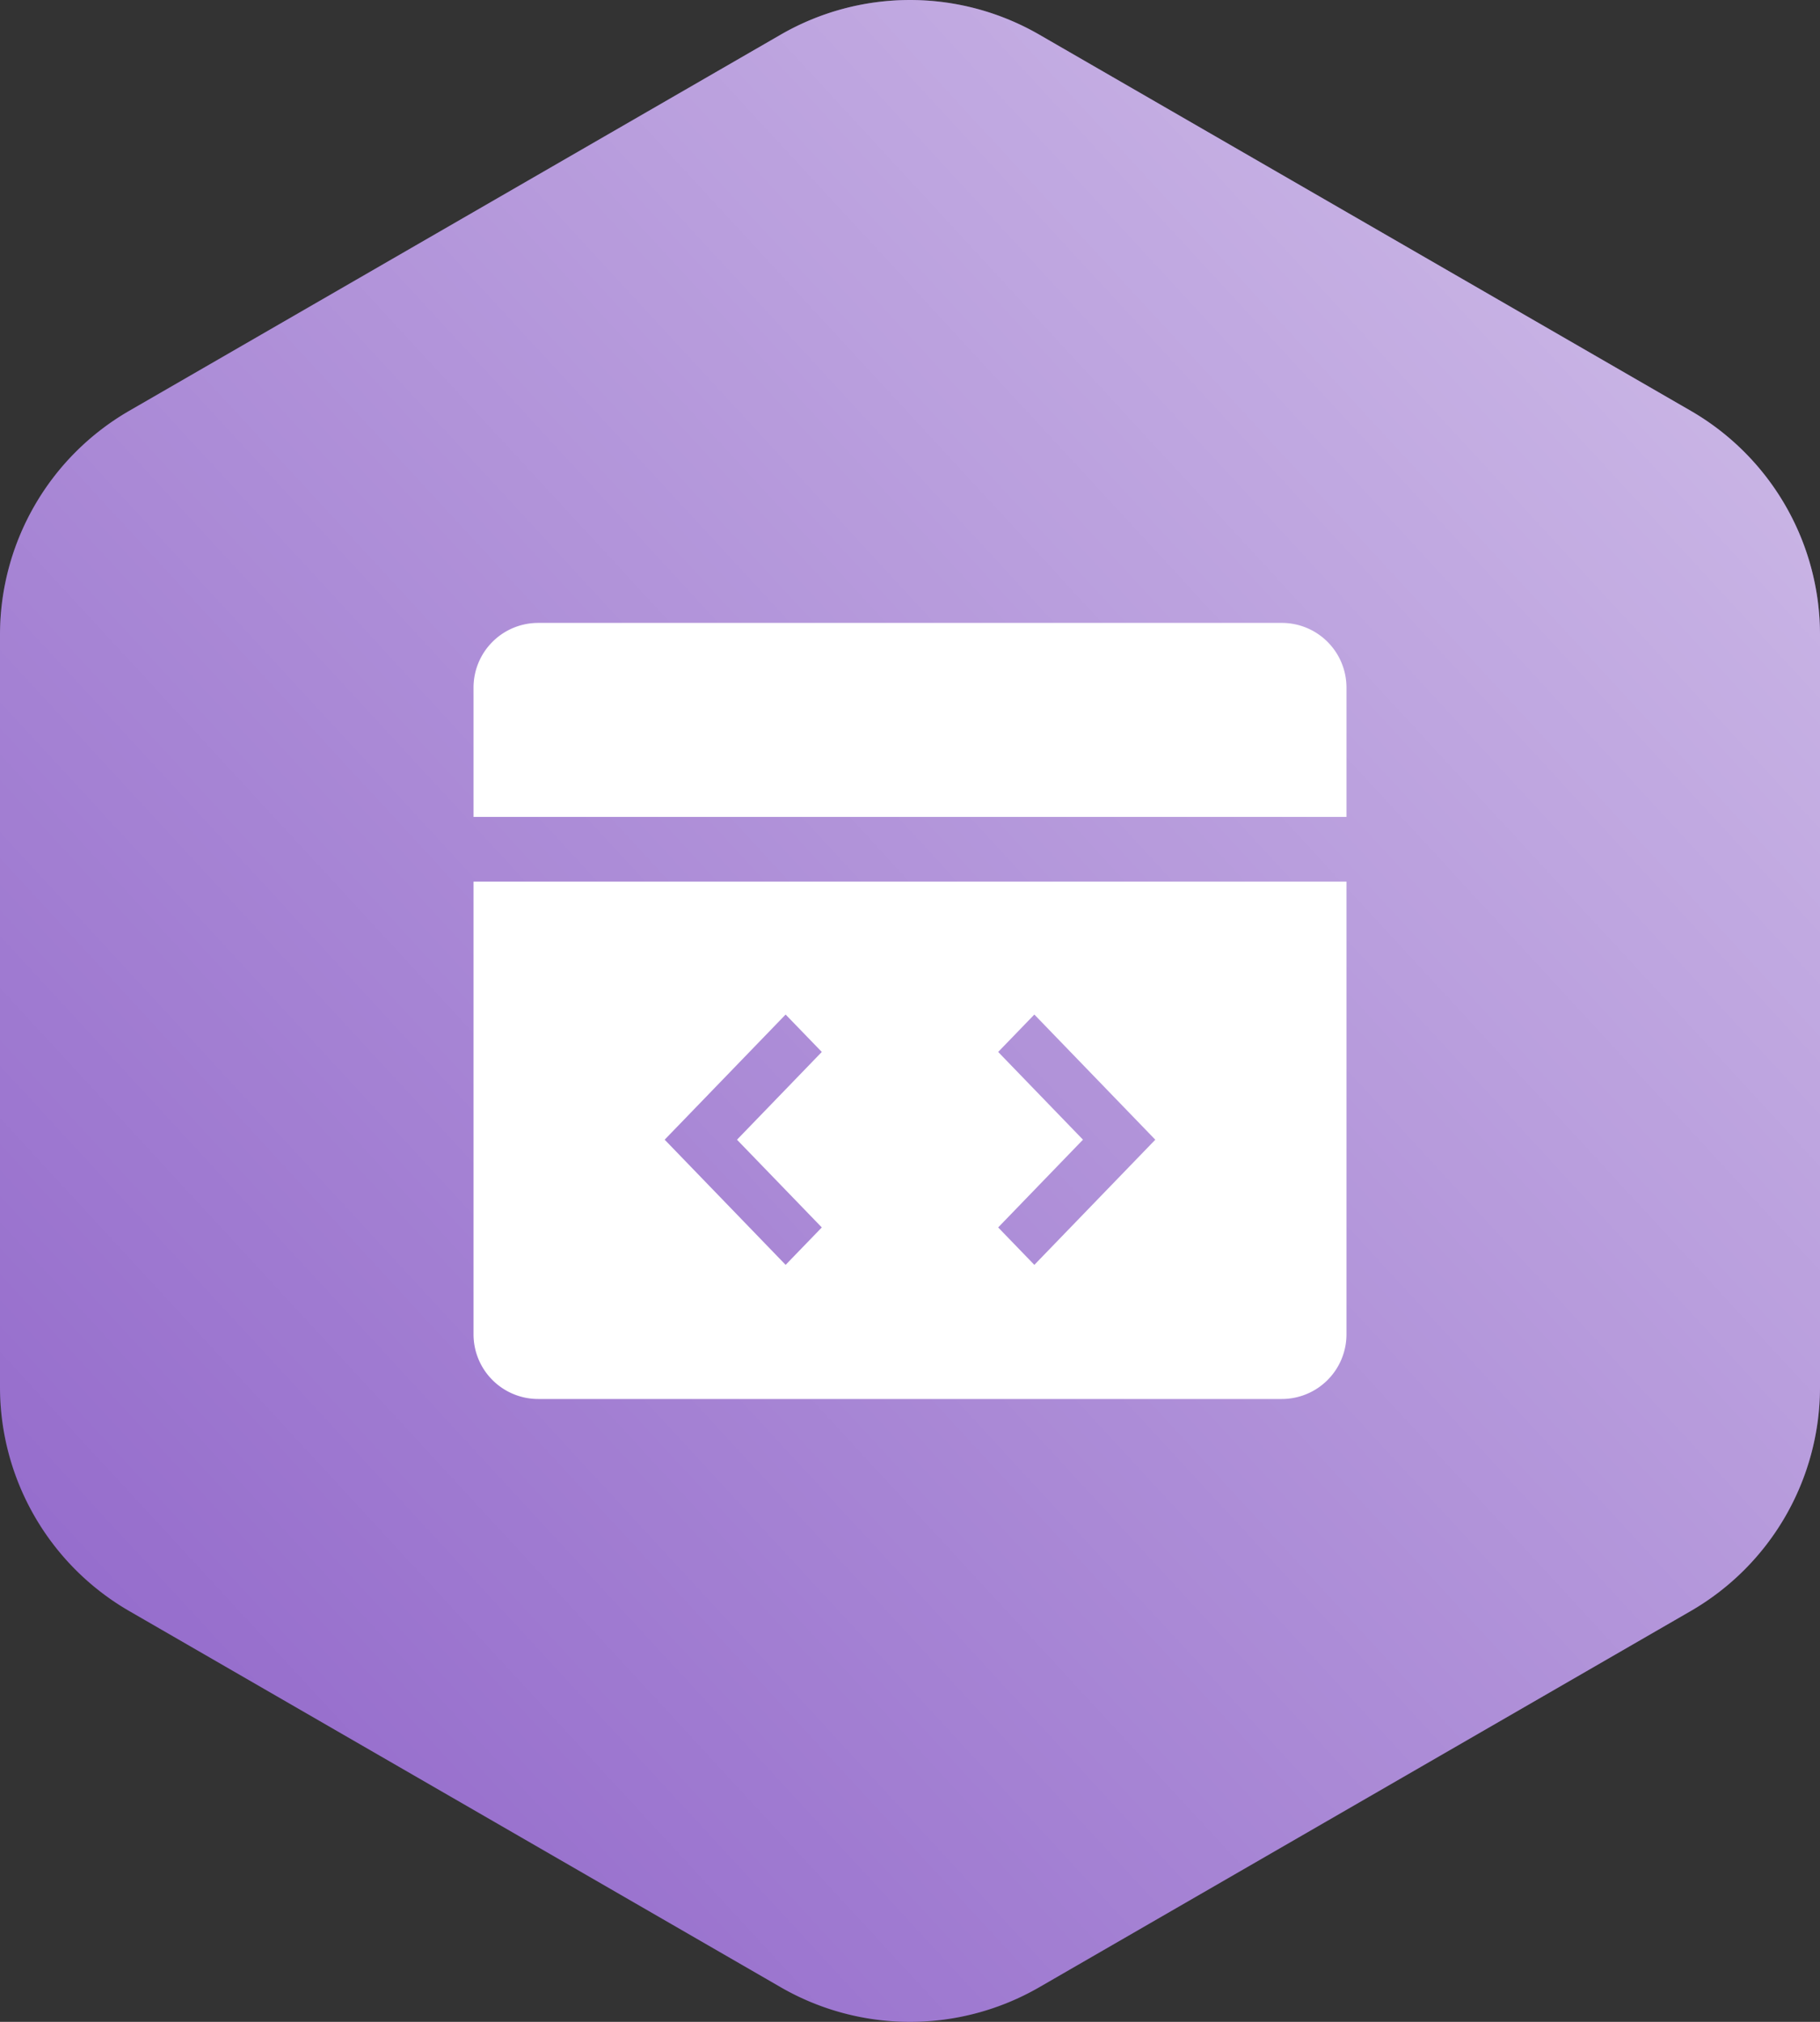
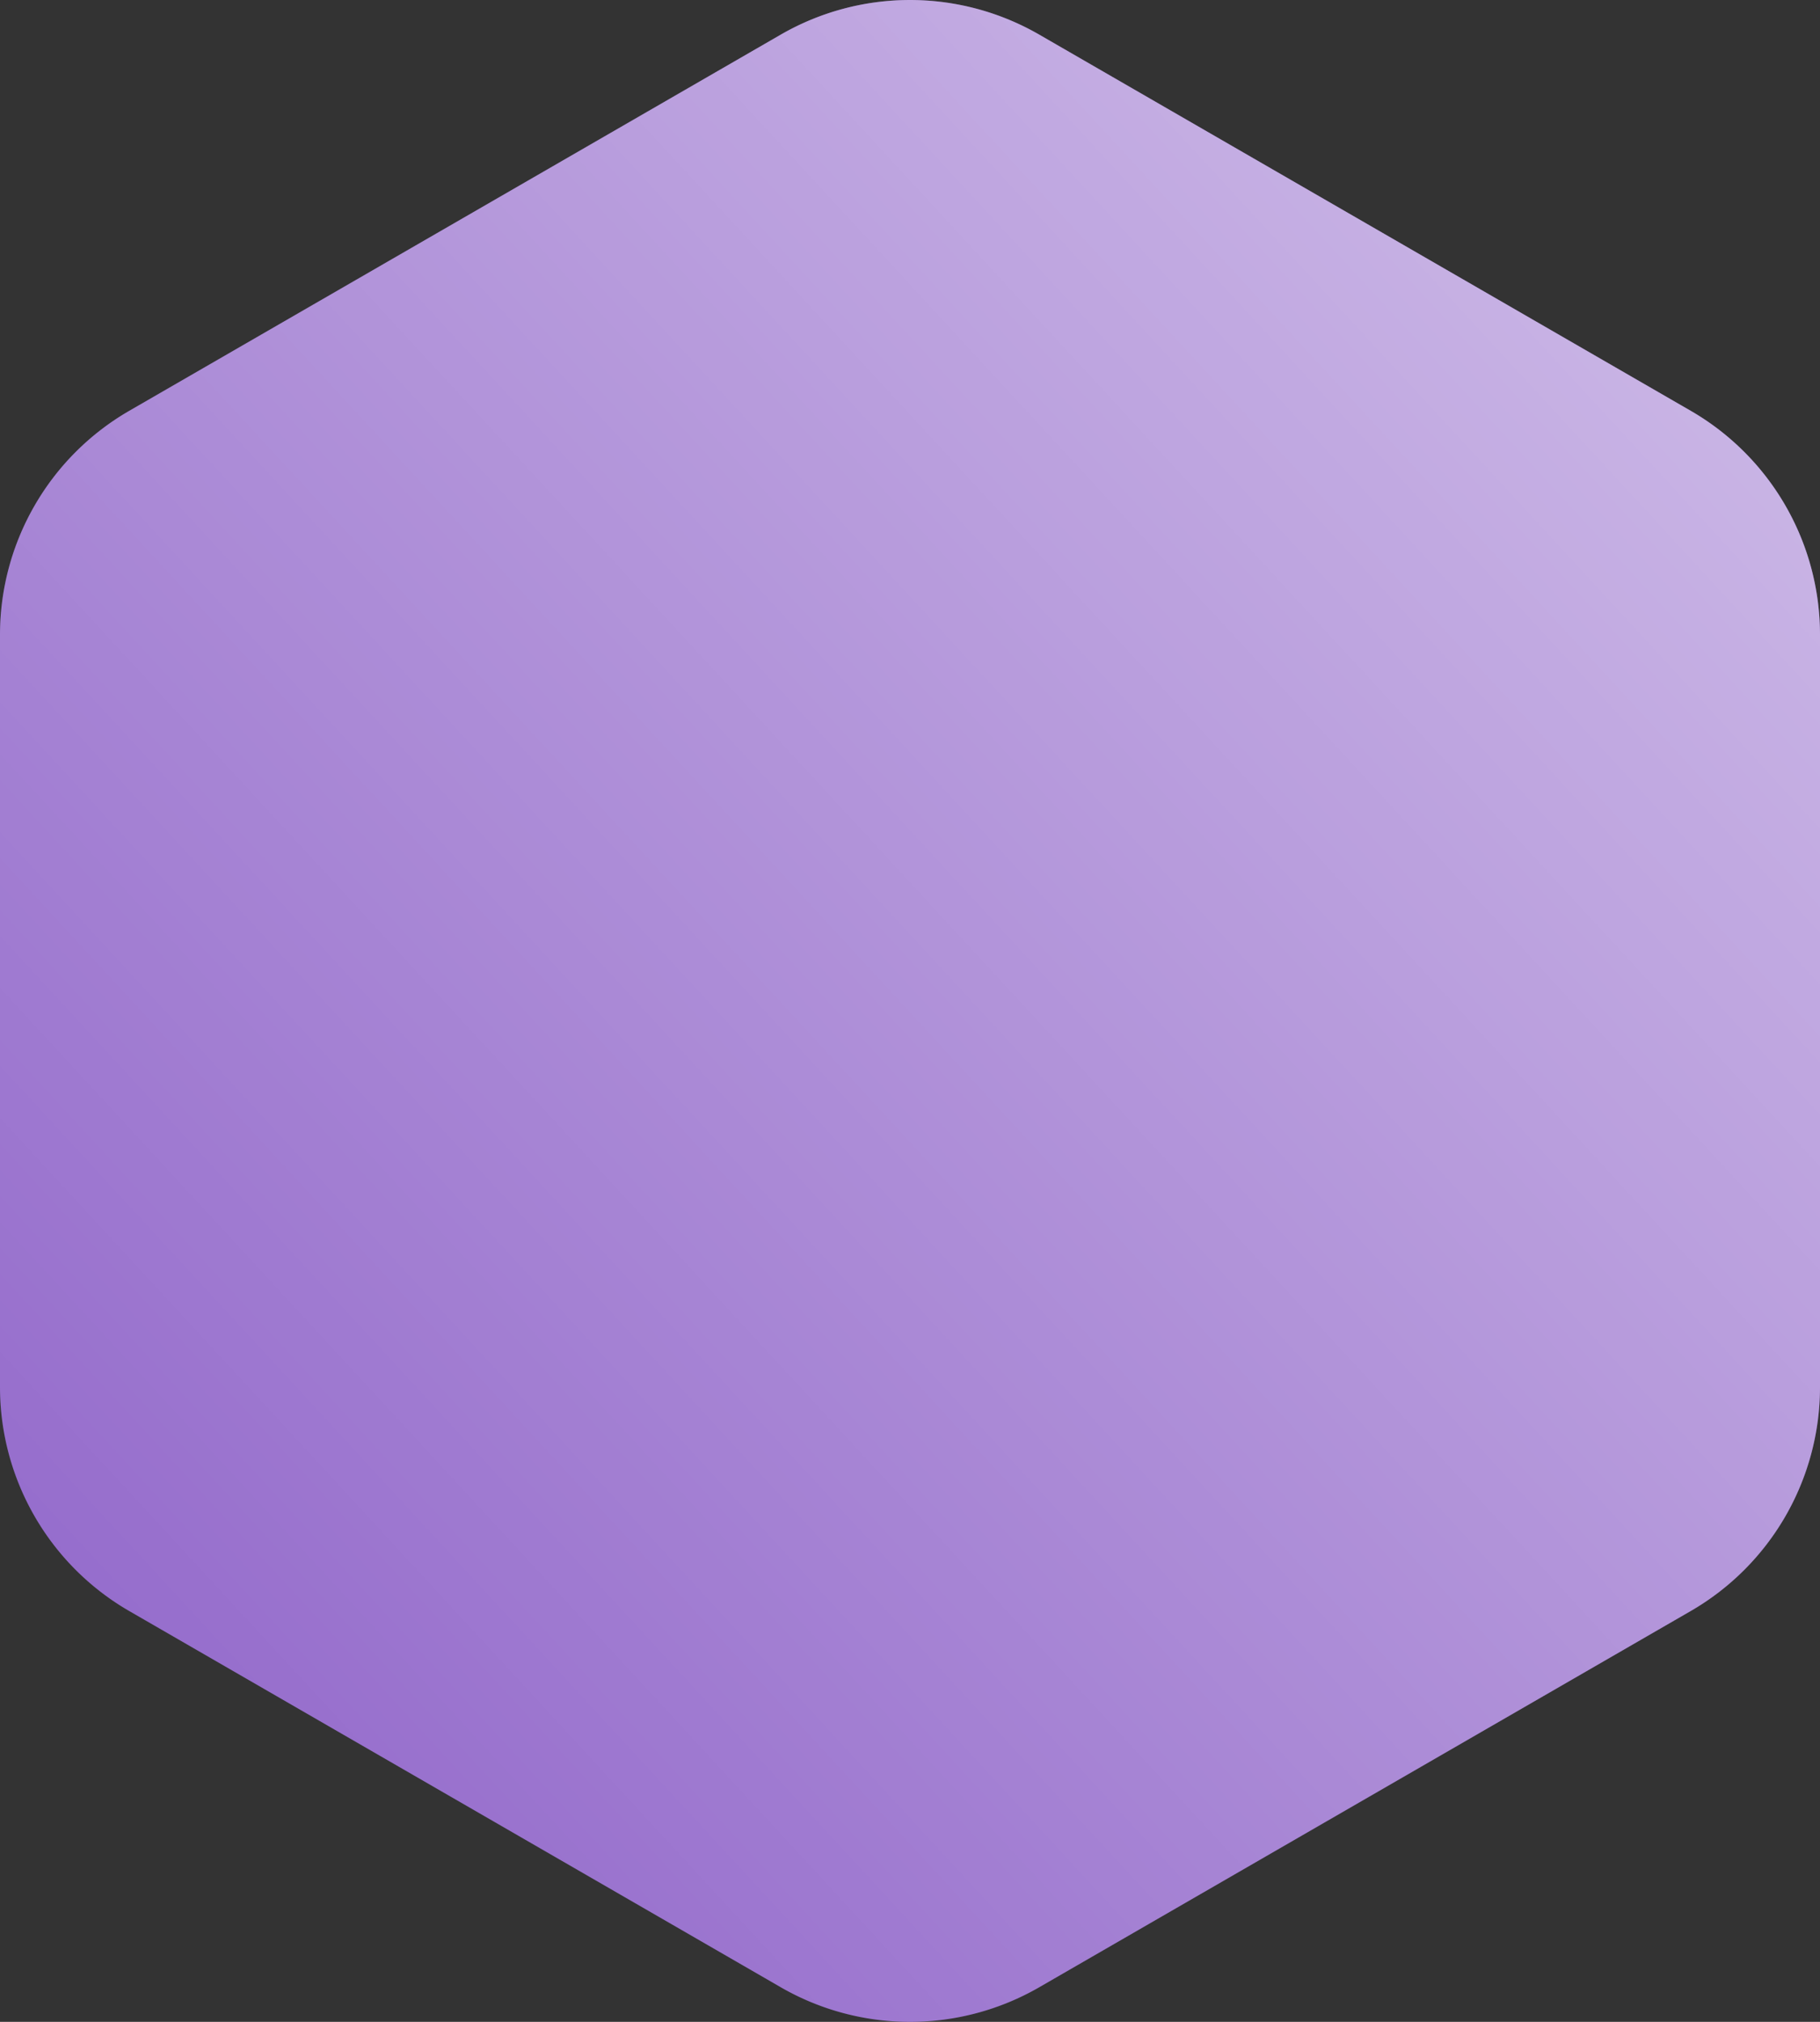
<svg xmlns="http://www.w3.org/2000/svg" viewBox="0 0 56.292 62.525">
  <rect x="0" y="0" width="56.292" height="62.525" fill="#333333" stroke="none" />
  <defs>
    <style>.a{fill:#8d61c8;}.a,.b{fill-rule:evenodd;}.b{fill-opacity:0.6;fill:url(#a);}.c{fill:#fff;}</style>
    <linearGradient id="a" x1="1.1" y1="62.808" x2="0.1" y2="61.808" gradientTransform="matrix(56.292, 0, 0, -62.525, -5.646, 3927.474)" gradientUnits="userSpaceOnUse">
      <stop offset="0" stop-color="#fff" />
      <stop offset="1" stop-color="#fff" stop-opacity="0" />
    </linearGradient>
  </defs>
  <path class="a" d="M32.146,1.476l20.146,11.631a8,8,0,0,1,4,6.928v23.262a8,8,0,0,1-4,6.928L32.146,61.857a8,8,0,0,1-8,0L4,50.226a8,8,0,0,1-4-6.928V20.035a8,8,0,0,1,4-6.928L24.146,1.476A8,8,0,0,1,32.146,1.476Z" transform="translate(0 -0.404)" />
  <path class="b" d="M32.146,1.476l20.146,11.631a8,8,0,0,1,4,6.928v23.262a8,8,0,0,1-4,6.928L32.146,61.857a8,8,0,0,1-8,0L4,50.226a8,8,0,0,1-4-6.928V20.035a8,8,0,0,1,4-6.928L24.146,1.476A8,8,0,0,1,32.146,1.476Z" transform="translate(0 -0.404)" />
-   <path class="c" d="M14.646,27.667v14a2,2,0,0,0,2,2h23a2,2,0,0,0,2-2v-14h-27ZM30.873,32.935,31.992,31.778l3.741,3.871L31.992,39.519,30.873,38.362l2.623-2.714Zm-6.574-1.157,1.119,1.157-2.623,2.714L25.418,38.362l-1.119,1.157-3.741-3.871Z" transform="translate(0 -0.404)" />
-   <path class="c" d="M41.646,25.667v-4a2,2,0,0,0-2-2h-23a2,2,0,0,0-2,2v4h27Z" transform="translate(0 -0.404)" />
</svg>